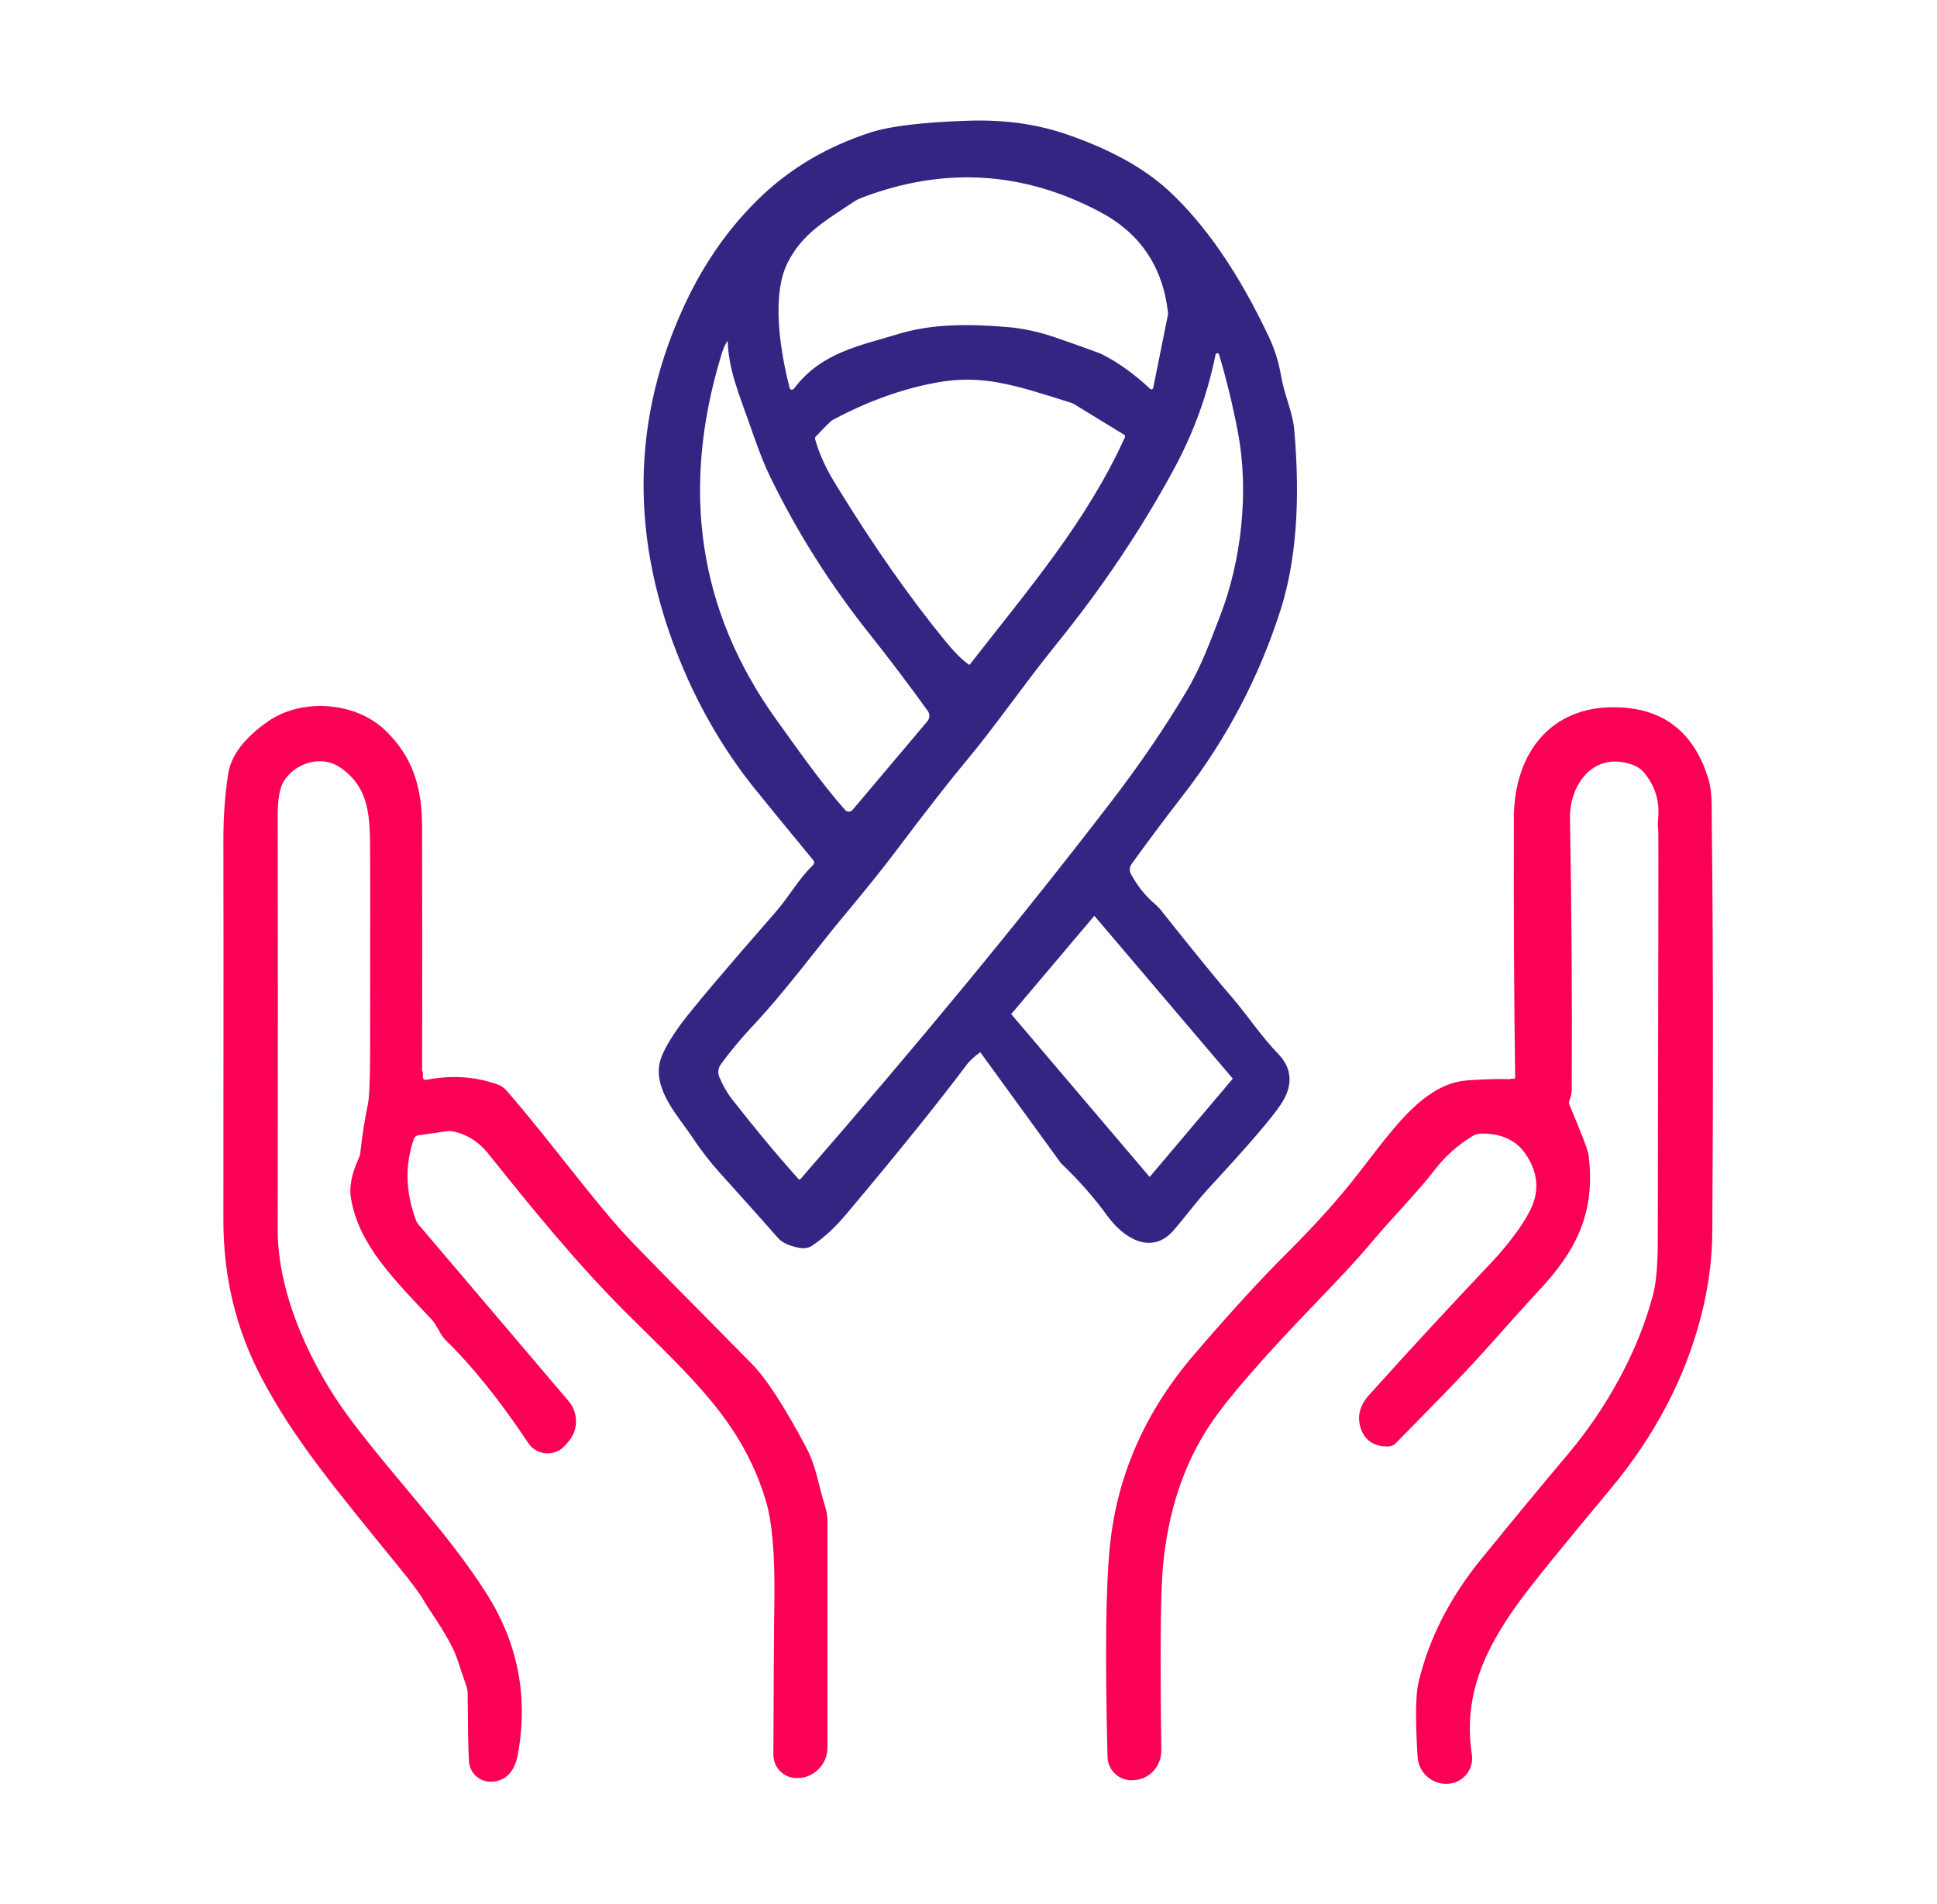
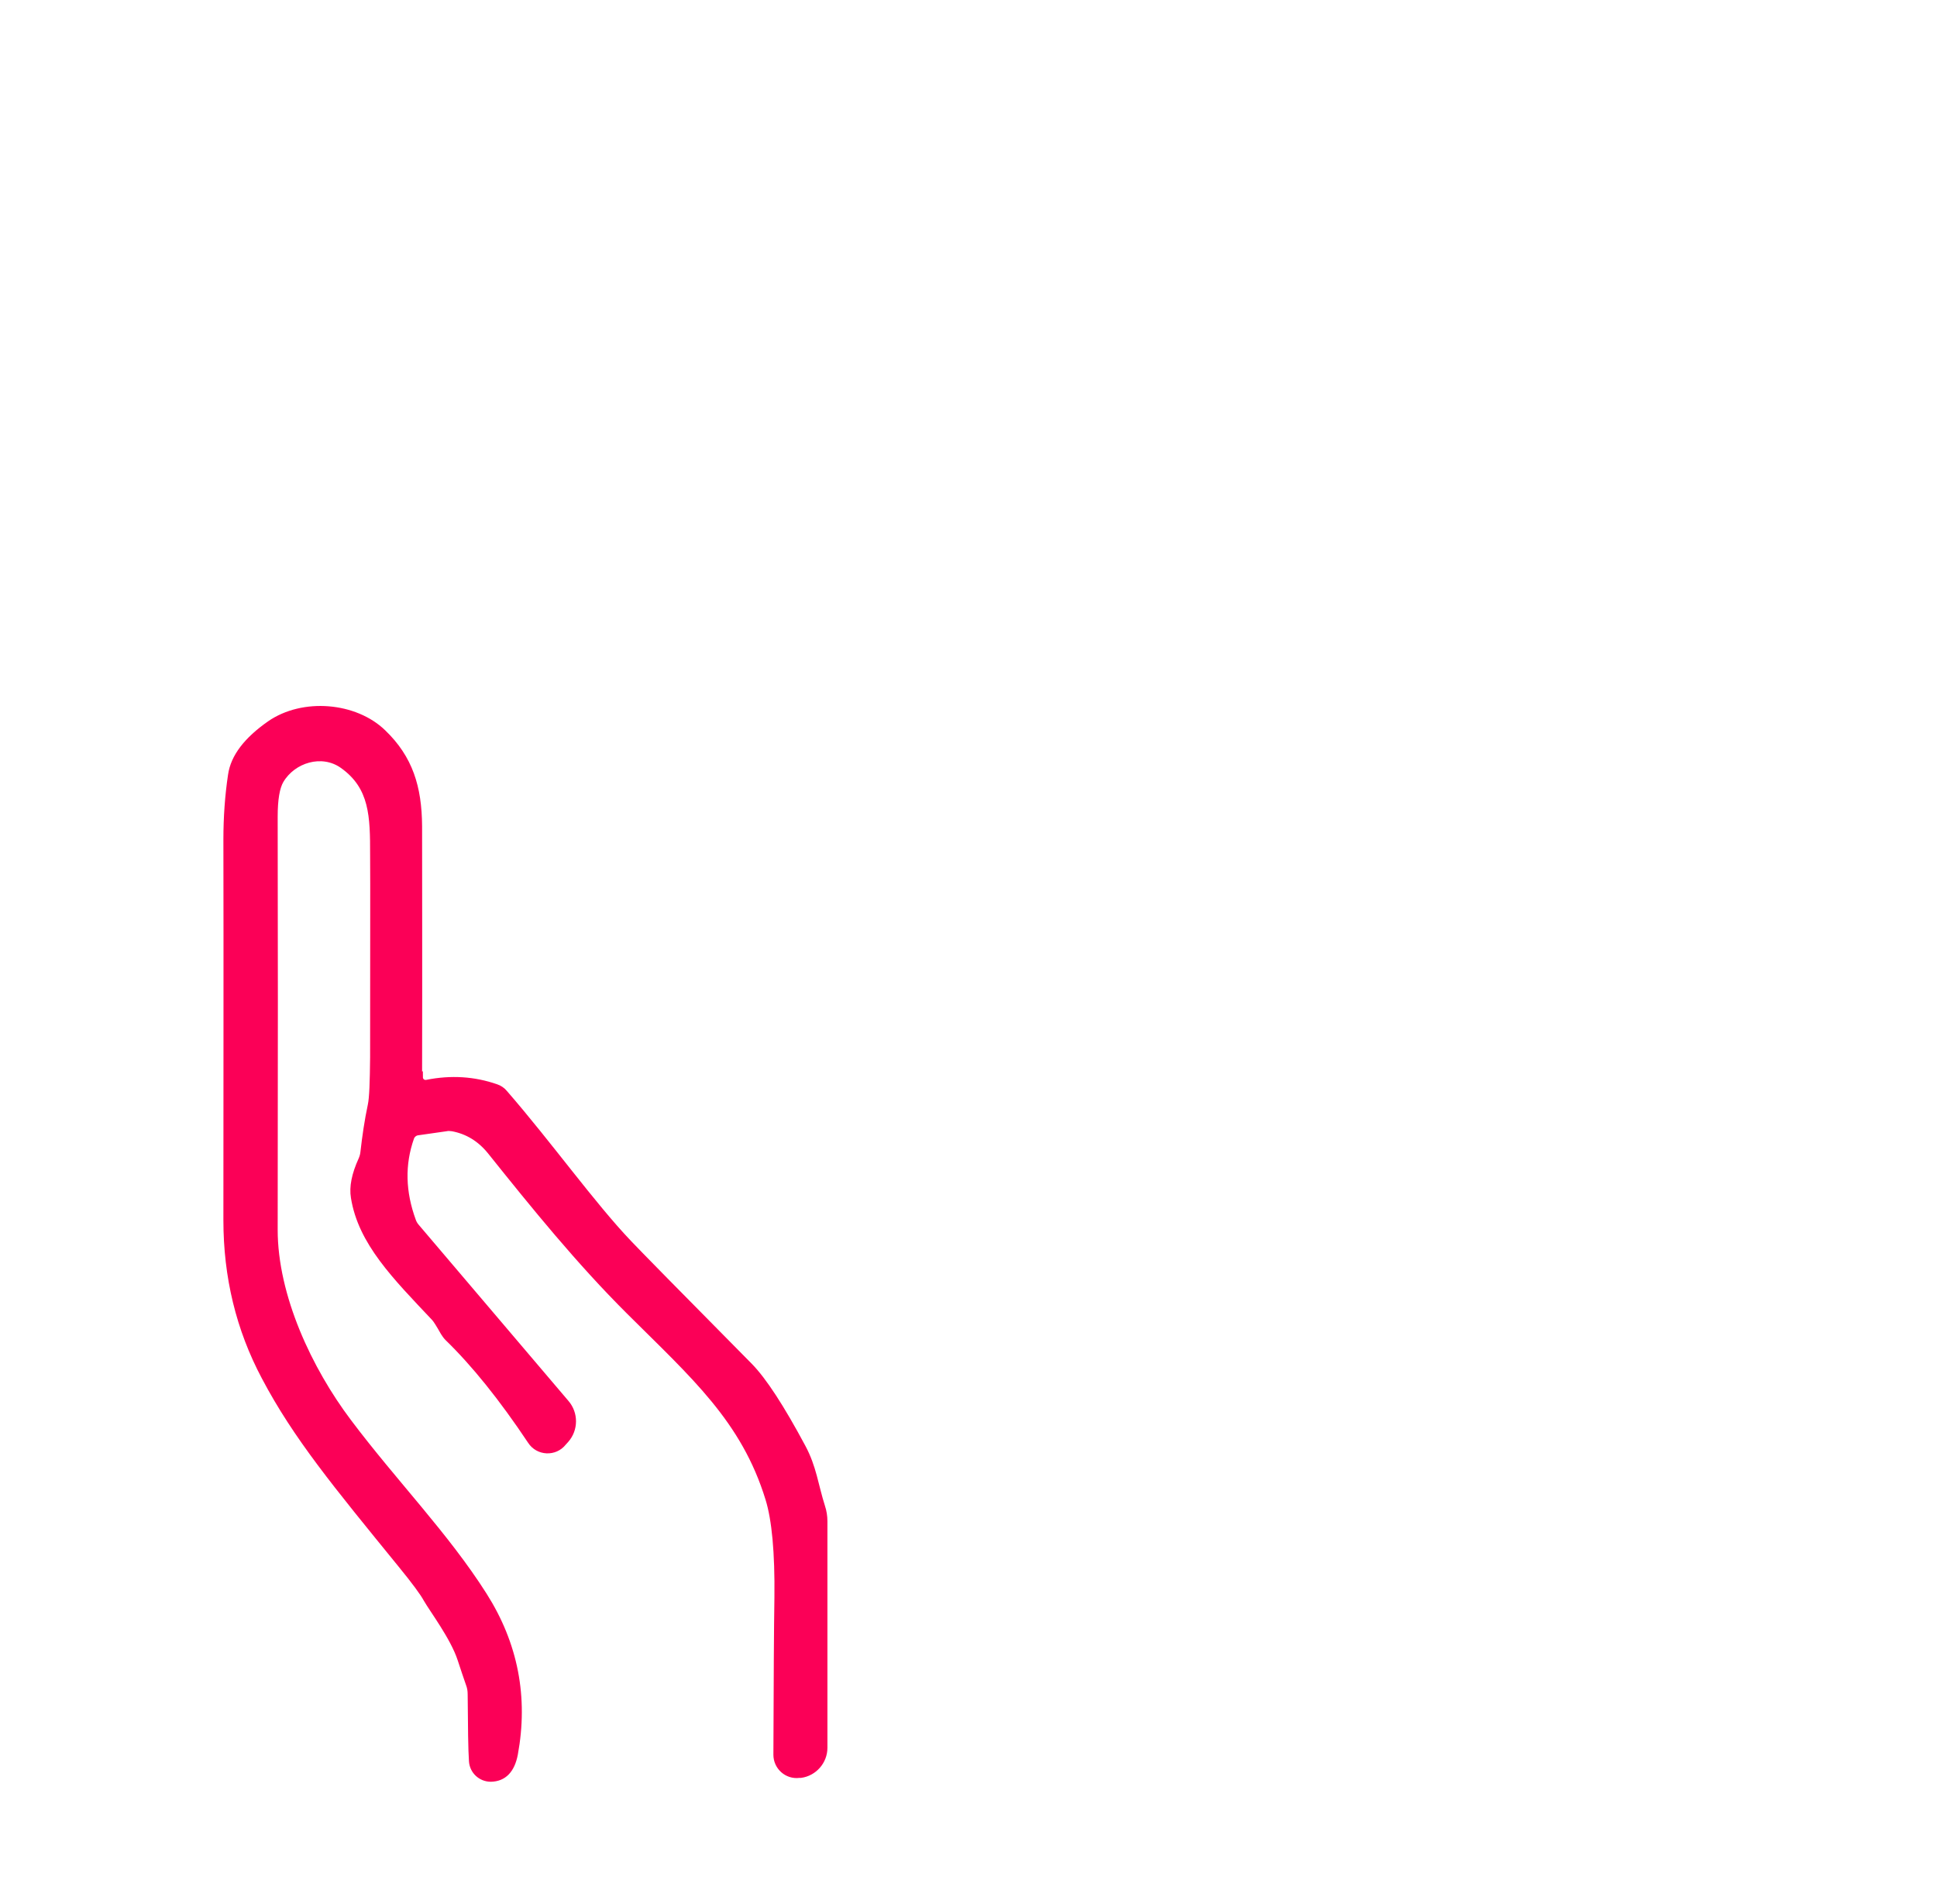
<svg xmlns="http://www.w3.org/2000/svg" id="Warstwa_1" viewBox="0 0 75.65 74.35">
  <defs>
    <style>
      .cls-1 {
        fill: #fb0057;
        stroke: #fb0057;
      }

      .cls-1, .cls-2 {
        stroke-miterlimit: 10;
        stroke-width: .25px;
      }

      .cls-2 {
        fill: #332682;
        stroke: #332682;
      }
    </style>
  </defs>
-   <path class="cls-2" d="M38.21,40.99c-.22.15-.4.32-.54.49-1.1,1.47-2.66,3.41-4.68,5.81-.44.53-.88.94-1.33,1.24-.11.08-.25.1-.39.08-.39-.07-.65-.19-.79-.35-.79-.9-1.55-1.74-2.27-2.54-.37-.41-.72-.86-1.04-1.34-.55-.84-1.59-1.9-1.25-2.98.12-.35.39-.82.82-1.4.43-.57,1.62-1.99,3.6-4.25.59-.67.93-1.33,1.49-1.87.11-.1.12-.27.02-.38-1.07-1.3-1.85-2.25-2.34-2.86-1-1.26-1.85-2.66-2.54-4.19-2.2-4.92-2.28-9.67-.23-14.25.74-1.66,1.7-3.08,2.89-4.26,1.21-1.21,2.68-2.09,4.41-2.65.74-.24,1.99-.39,3.73-.45,1.35-.05,2.59.11,3.72.48,1.73.58,3.09,1.32,4.06,2.21,1.43,1.32,2.72,3.2,3.88,5.65.23.48.39.99.48,1.52.13.77.45,1.41.51,2.07.25,2.8.07,5.13-.52,6.99-.84,2.63-2.1,5.03-3.79,7.21-.76.98-1.43,1.88-2.02,2.7-.11.15-.12.35-.03.52.26.48.58.88.97,1.21.06.05.12.11.18.18,1.18,1.48,2.12,2.65,2.84,3.48.58.68,1.08,1.45,1.79,2.19.5.52.53,1.12.09,1.79-.36.55-1.27,1.6-2.72,3.17-.57.61-.95,1.15-1.46,1.74-.8.94-1.81.26-2.39-.53-.52-.72-1.12-1.4-1.8-2.05,0,0-.02-.02-.03-.03l-3.14-4.32c-.04-.06-.13-.07-.19-.03M30.72,15.18c.04.18.28.22.39.07,1.04-1.39,2.56-1.64,3.95-2.07,1.36-.43,2.84-.4,4.21-.29.65.05,1.28.19,1.89.4,1.1.38,1.7.6,1.81.65.62.31,1.25.76,1.87,1.34.11.1.29.04.32-.1l.58-2.88s0-.07,0-.11c-.21-1.84-1.12-3.18-2.73-4.03-3.04-1.61-6.19-1.79-9.44-.54-.1.04-.18.08-.27.14-1.19.79-2.06,1.28-2.65,2.44-.66,1.31-.31,3.51.07,4.99M28.42,13.08c-.16.21-.29.46-.37.75-1.61,5.3-.89,10.07,2.15,14.32.84,1.16,1.73,2.45,2.71,3.56.13.15.35.14.48,0l2.92-3.46c.14-.16.15-.4.02-.57-.73-1.01-1.48-2.01-2.27-3-1.54-1.93-2.83-3.98-3.87-6.12-.2-.4-.41-.94-.65-1.62-.52-1.52-1-2.52-1-3.81,0-.07-.09-.1-.13-.04M31.35,46.13c4.6-5.28,8.64-10.18,12.11-14.7,1.13-1.47,2.13-2.93,2.99-4.38.57-.95.93-1.95,1.32-2.96.83-2.14,1.15-4.87.7-7.23-.2-1.06-.45-2.08-.74-3.05-.06-.2-.34-.18-.38.02-.31,1.53-.84,2.99-1.58,4.37-1.29,2.39-2.84,4.7-4.66,6.94-1.22,1.51-2.39,3.21-3.5,4.53-.61.73-1.54,1.92-2.79,3.58-.46.61-1.15,1.47-2.08,2.58-.81.97-2.2,2.84-3.39,4.1-.46.49-.9,1.01-1.3,1.56-.13.18-.16.41-.07.62.14.33.3.61.48.85.93,1.19,1.81,2.25,2.64,3.17.07.07.18.07.25,0M37.98,26.02c2.27-2.92,4.57-5.58,6.07-8.9.04-.09,0-.2-.08-.25l-1.93-1.18c-.05-.03-.11-.06-.17-.08-2.23-.71-3.52-1.13-5.34-.79-1.35.25-2.71.74-4.09,1.48-.07.04-.29.26-.66.65-.07.07-.09.16-.06.25.15.55.43,1.17.85,1.84,1.41,2.3,2.82,4.32,4.25,6.07.36.44.67.75.94.94.07.05.18.04.23-.04M48.26,42.18s.03-.08,0-.12l-5.45-6.41s-.1-.04-.14,0l-3.29,3.89s-.03.08,0,.12l5.45,6.41s.1.04.14,0l3.29-3.89h0Z" />
  <path class="cls-1" d="M16.39,42.06c0,.15.13.26.28.23.95-.19,1.85-.13,2.71.17.12.04.24.12.32.22,1.74,2,3.42,4.36,4.85,5.86.32.34,1.89,1.94,4.72,4.8.55.56,1.24,1.62,2.07,3.17.43.8.49,1.48.76,2.33.06.18.09.37.09.56v8.85c0,.53-.4.98-.92,1.05h-.06c-.47.06-.88-.31-.88-.78.01-2.86.02-4.91.04-6.15.02-1.75-.1-3.03-.35-3.84-.95-3.1-2.93-4.82-5.43-7.31-1.96-1.95-3.72-4.12-5.44-6.27-.4-.49-.89-.79-1.48-.9-.08-.01-.17-.02-.25,0l-1.12.16c-.11.02-.21.1-.25.21-.37,1.05-.34,2.13.07,3.25.03.09.08.17.14.24l5.85,6.88c.35.41.35,1.02-.01,1.43l-.1.11c-.33.42-.98.39-1.27-.06-1.12-1.68-2.2-3.02-3.24-4.03-.06-.06-.11-.13-.16-.21-.18-.32-.3-.51-.37-.58-1.51-1.6-2.85-2.94-3.13-4.69-.07-.41.03-.9.29-1.47.04-.09.07-.19.08-.29.07-.62.16-1.24.29-1.85.06-.28.08-.9.09-1.87,0-4.1.01-6.74,0-7.91,0-1.48-.01-2.65-1.2-3.49-.81-.57-1.94-.22-2.42.59-.16.27-.24.74-.24,1.42.01,4.26.01,9.64,0,16.13,0,2.6,1.35,5.47,2.89,7.51,1.79,2.38,3.8,4.42,5.29,6.77,1.21,1.91,1.61,3.98,1.2,6.2-.12.62-.43.94-.93.95-.39,0-.71-.3-.73-.69-.03-.43-.04-1.29-.05-2.6,0-.14-.02-.27-.07-.4-.09-.26-.2-.58-.33-.98-.28-.85-1.09-1.92-1.33-2.34-.13-.24-.46-.69-1-1.35-2.54-3.12-4.09-4.99-5.32-7.32-1-1.88-1.49-3.92-1.49-6.12,0-4.89.01-9.85,0-14.87,0-.87.06-1.71.18-2.51.1-.71.61-1.37,1.51-2,1.3-.9,3.33-.72,4.42.34,1.04,1,1.39,2.13,1.4,3.65,0,1.91.01,5.18,0,9.82h0Z" />
-   <path class="cls-1" d="M59.11,42.25c.11,0,.2-.08.19-.19-.04-2.73-.06-6.1-.05-10.11,0-2.55,1.49-4.42,4.2-4.19,1.57.13,2.61,1,3.13,2.62.18.56.14,1.09.15,1.86.05,4.26.06,9.53.02,15.78,0,1.12-.15,2.24-.44,3.36-.62,2.4-1.79,4.61-3.48,6.65-1.92,2.3-3.12,3.78-3.59,4.43-1.34,1.84-2.24,3.7-1.88,6.07.08.51-.31.98-.83,1h-.02c-.53.02-.98-.39-1.02-.92-.09-1.44-.08-2.4.03-2.88.4-1.69,1.21-3.27,2.4-4.74,1.23-1.51,2.37-2.89,3.44-4.16,1.49-1.77,2.76-4.05,3.33-6.28.12-.47.18-1.17.18-2.1.02-10.6.03-15.92.02-15.98-.02-.17-.02-.36,0-.58.05-.68-.15-1.29-.61-1.83-.18-.21-.47-.35-.89-.42-1.38-.23-2.22,1.05-2.2,2.31.06,3.39.09,6.91.07,10.57,0,.15-.03.28-.08.4-.04.09-.04.18,0,.27.47,1.12.72,1.76.74,1.94.27,2.18-.46,3.63-1.9,5.17-.34.36-.98,1.07-1.94,2.15-1.24,1.39-2.48,2.61-3.65,3.81-.06.07-.15.1-.24.1-.44,0-.74-.18-.89-.53-.19-.45-.1-.87.26-1.27,1.59-1.77,3.2-3.51,4.82-5.22.55-.58,1.43-1.67,1.66-2.44.18-.62.08-1.24-.31-1.84-.4-.63-1.03-.93-1.87-.92-.16,0-.32.05-.46.14-.57.36-1.05.79-1.43,1.28-.79,1.02-1.65,1.85-2.67,3.07-.35.42-1.02,1.14-2.02,2.18-2.08,2.16-3.46,3.75-4.13,4.76-1.04,1.56-1.66,3.43-1.86,5.63-.09,1.02-.11,3.41-.06,7.16,0,.51-.36.95-.87,1.02h-.04c-.49.08-.93-.29-.94-.78-.1-3.94-.07-6.71.1-8.3.29-2.68,1.36-5.11,3.23-7.3,1.38-1.61,2.62-2.97,3.72-4.06.93-.93,1.72-1.8,2.37-2.6,1.5-1.86,2.73-3.9,4.53-4.03.68-.05,1.28-.06,1.78-.04h0Z" />
</svg>